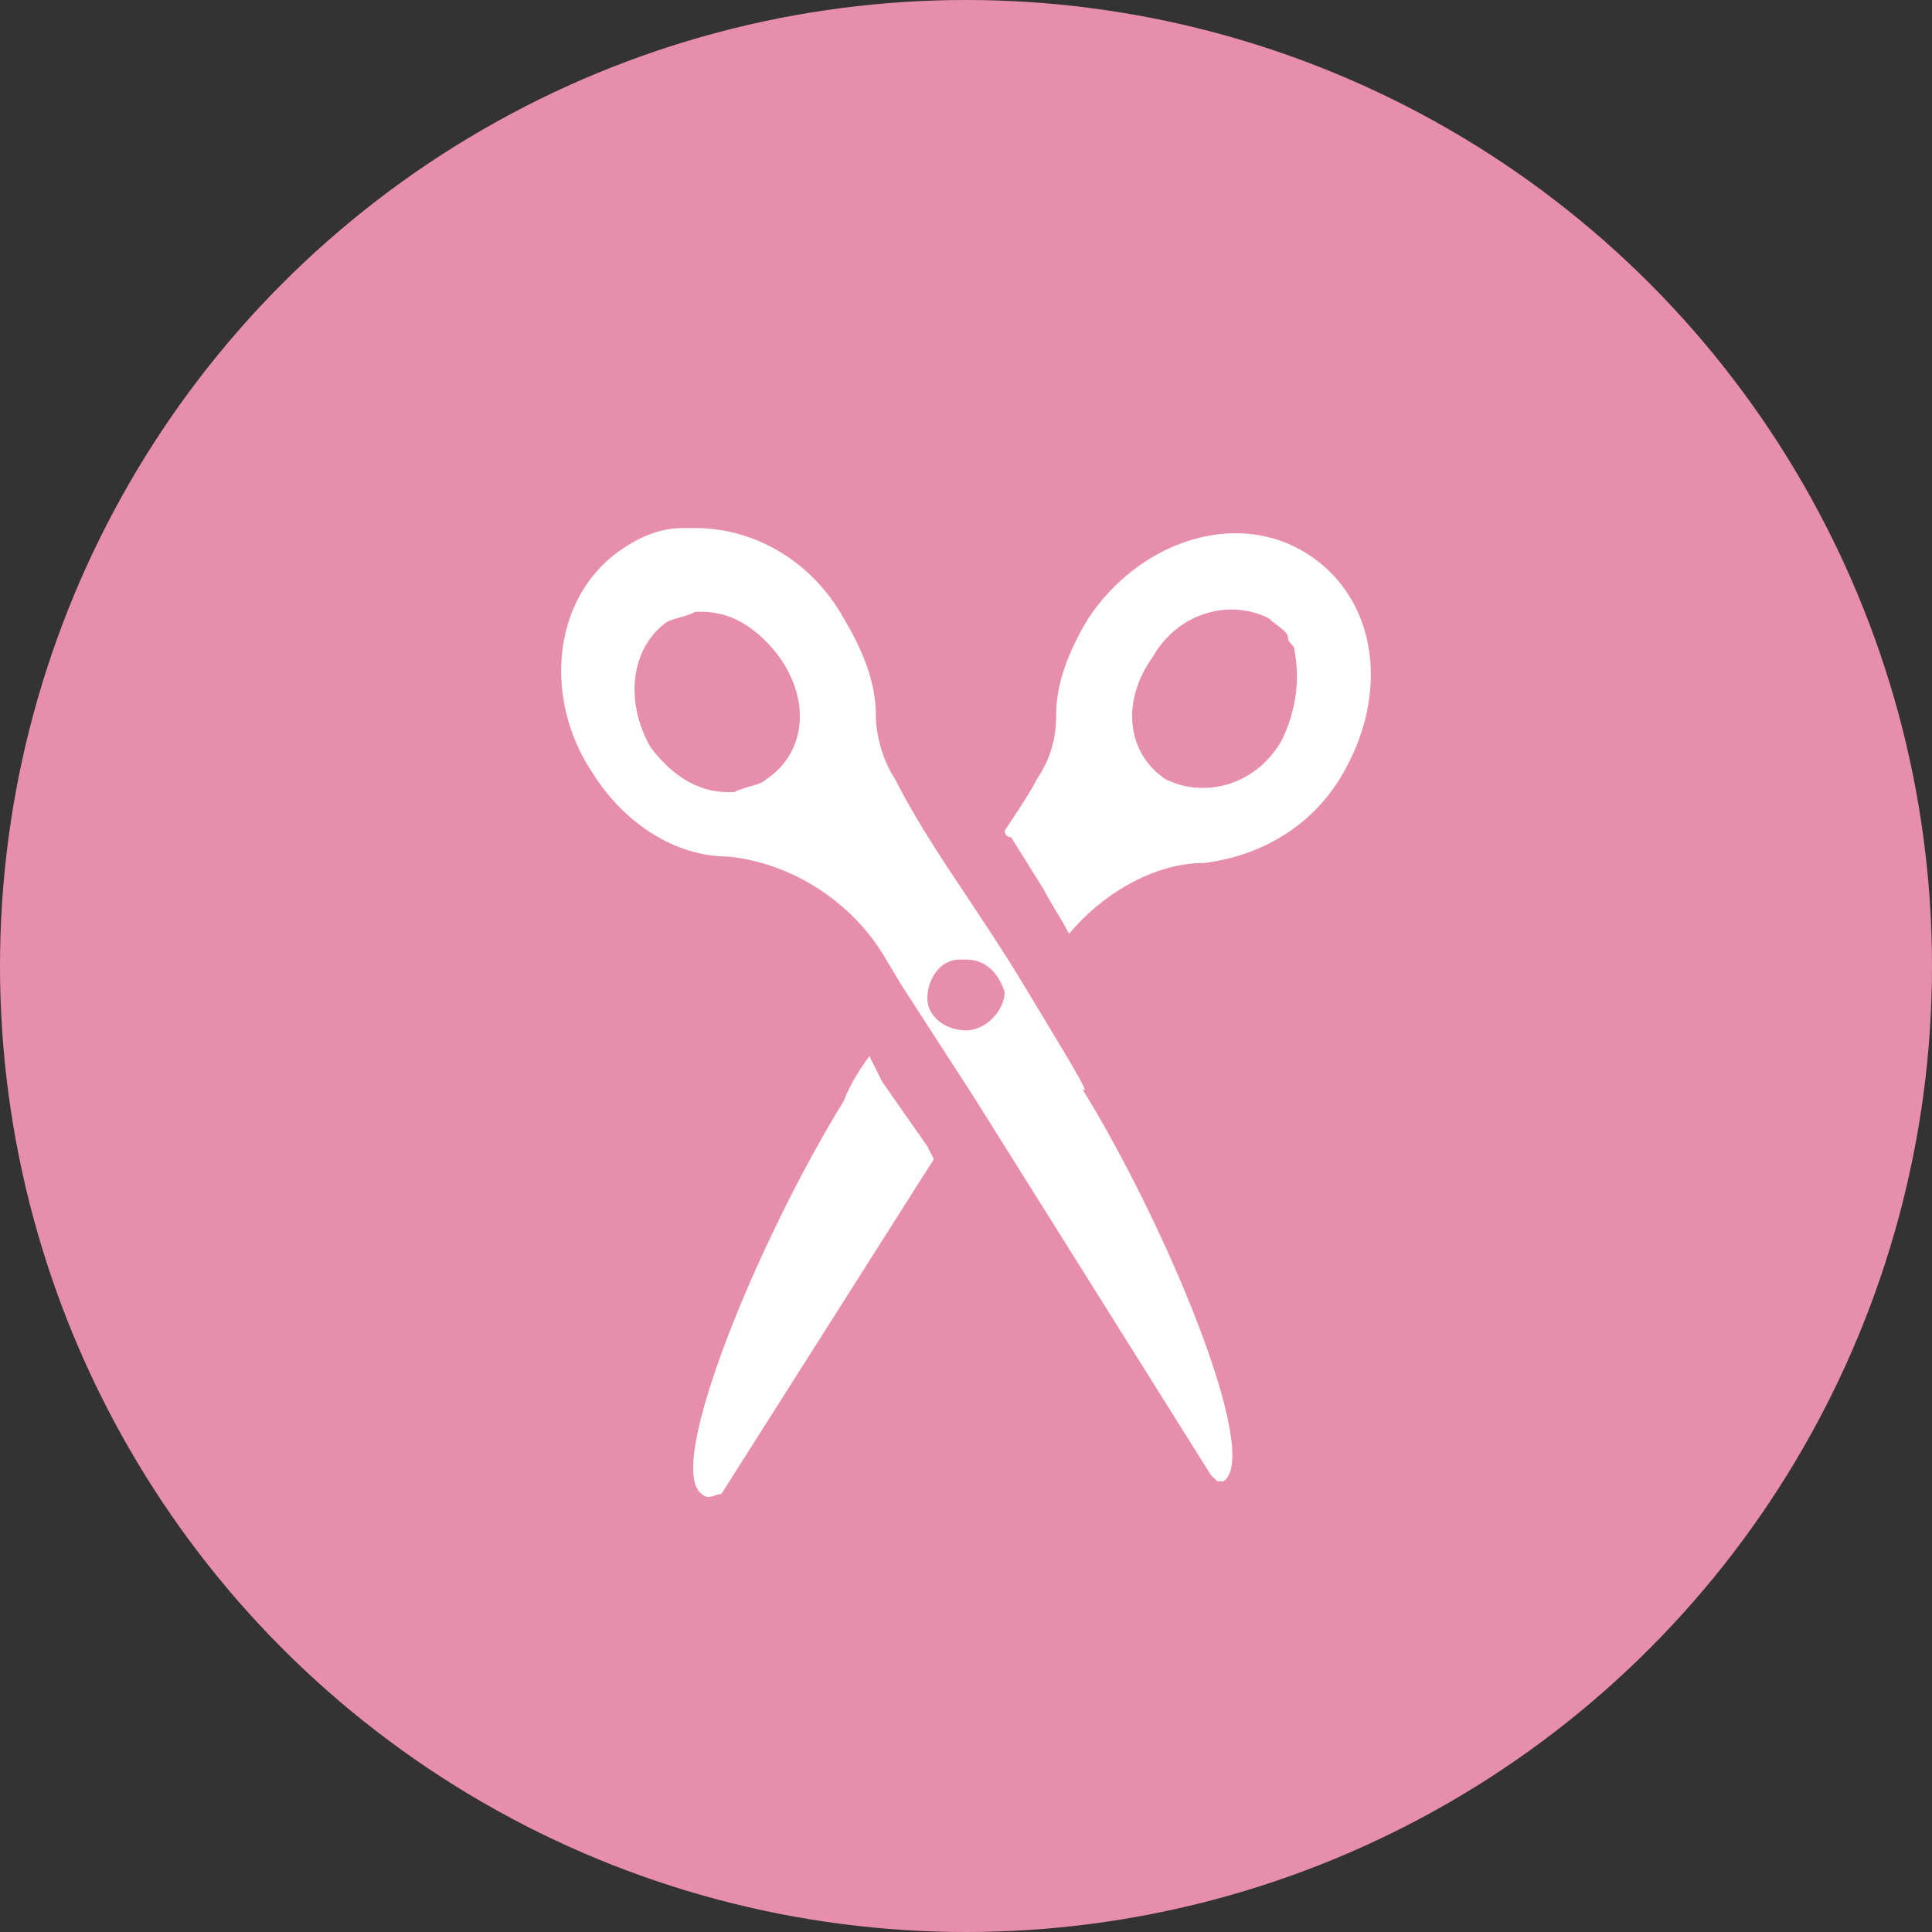
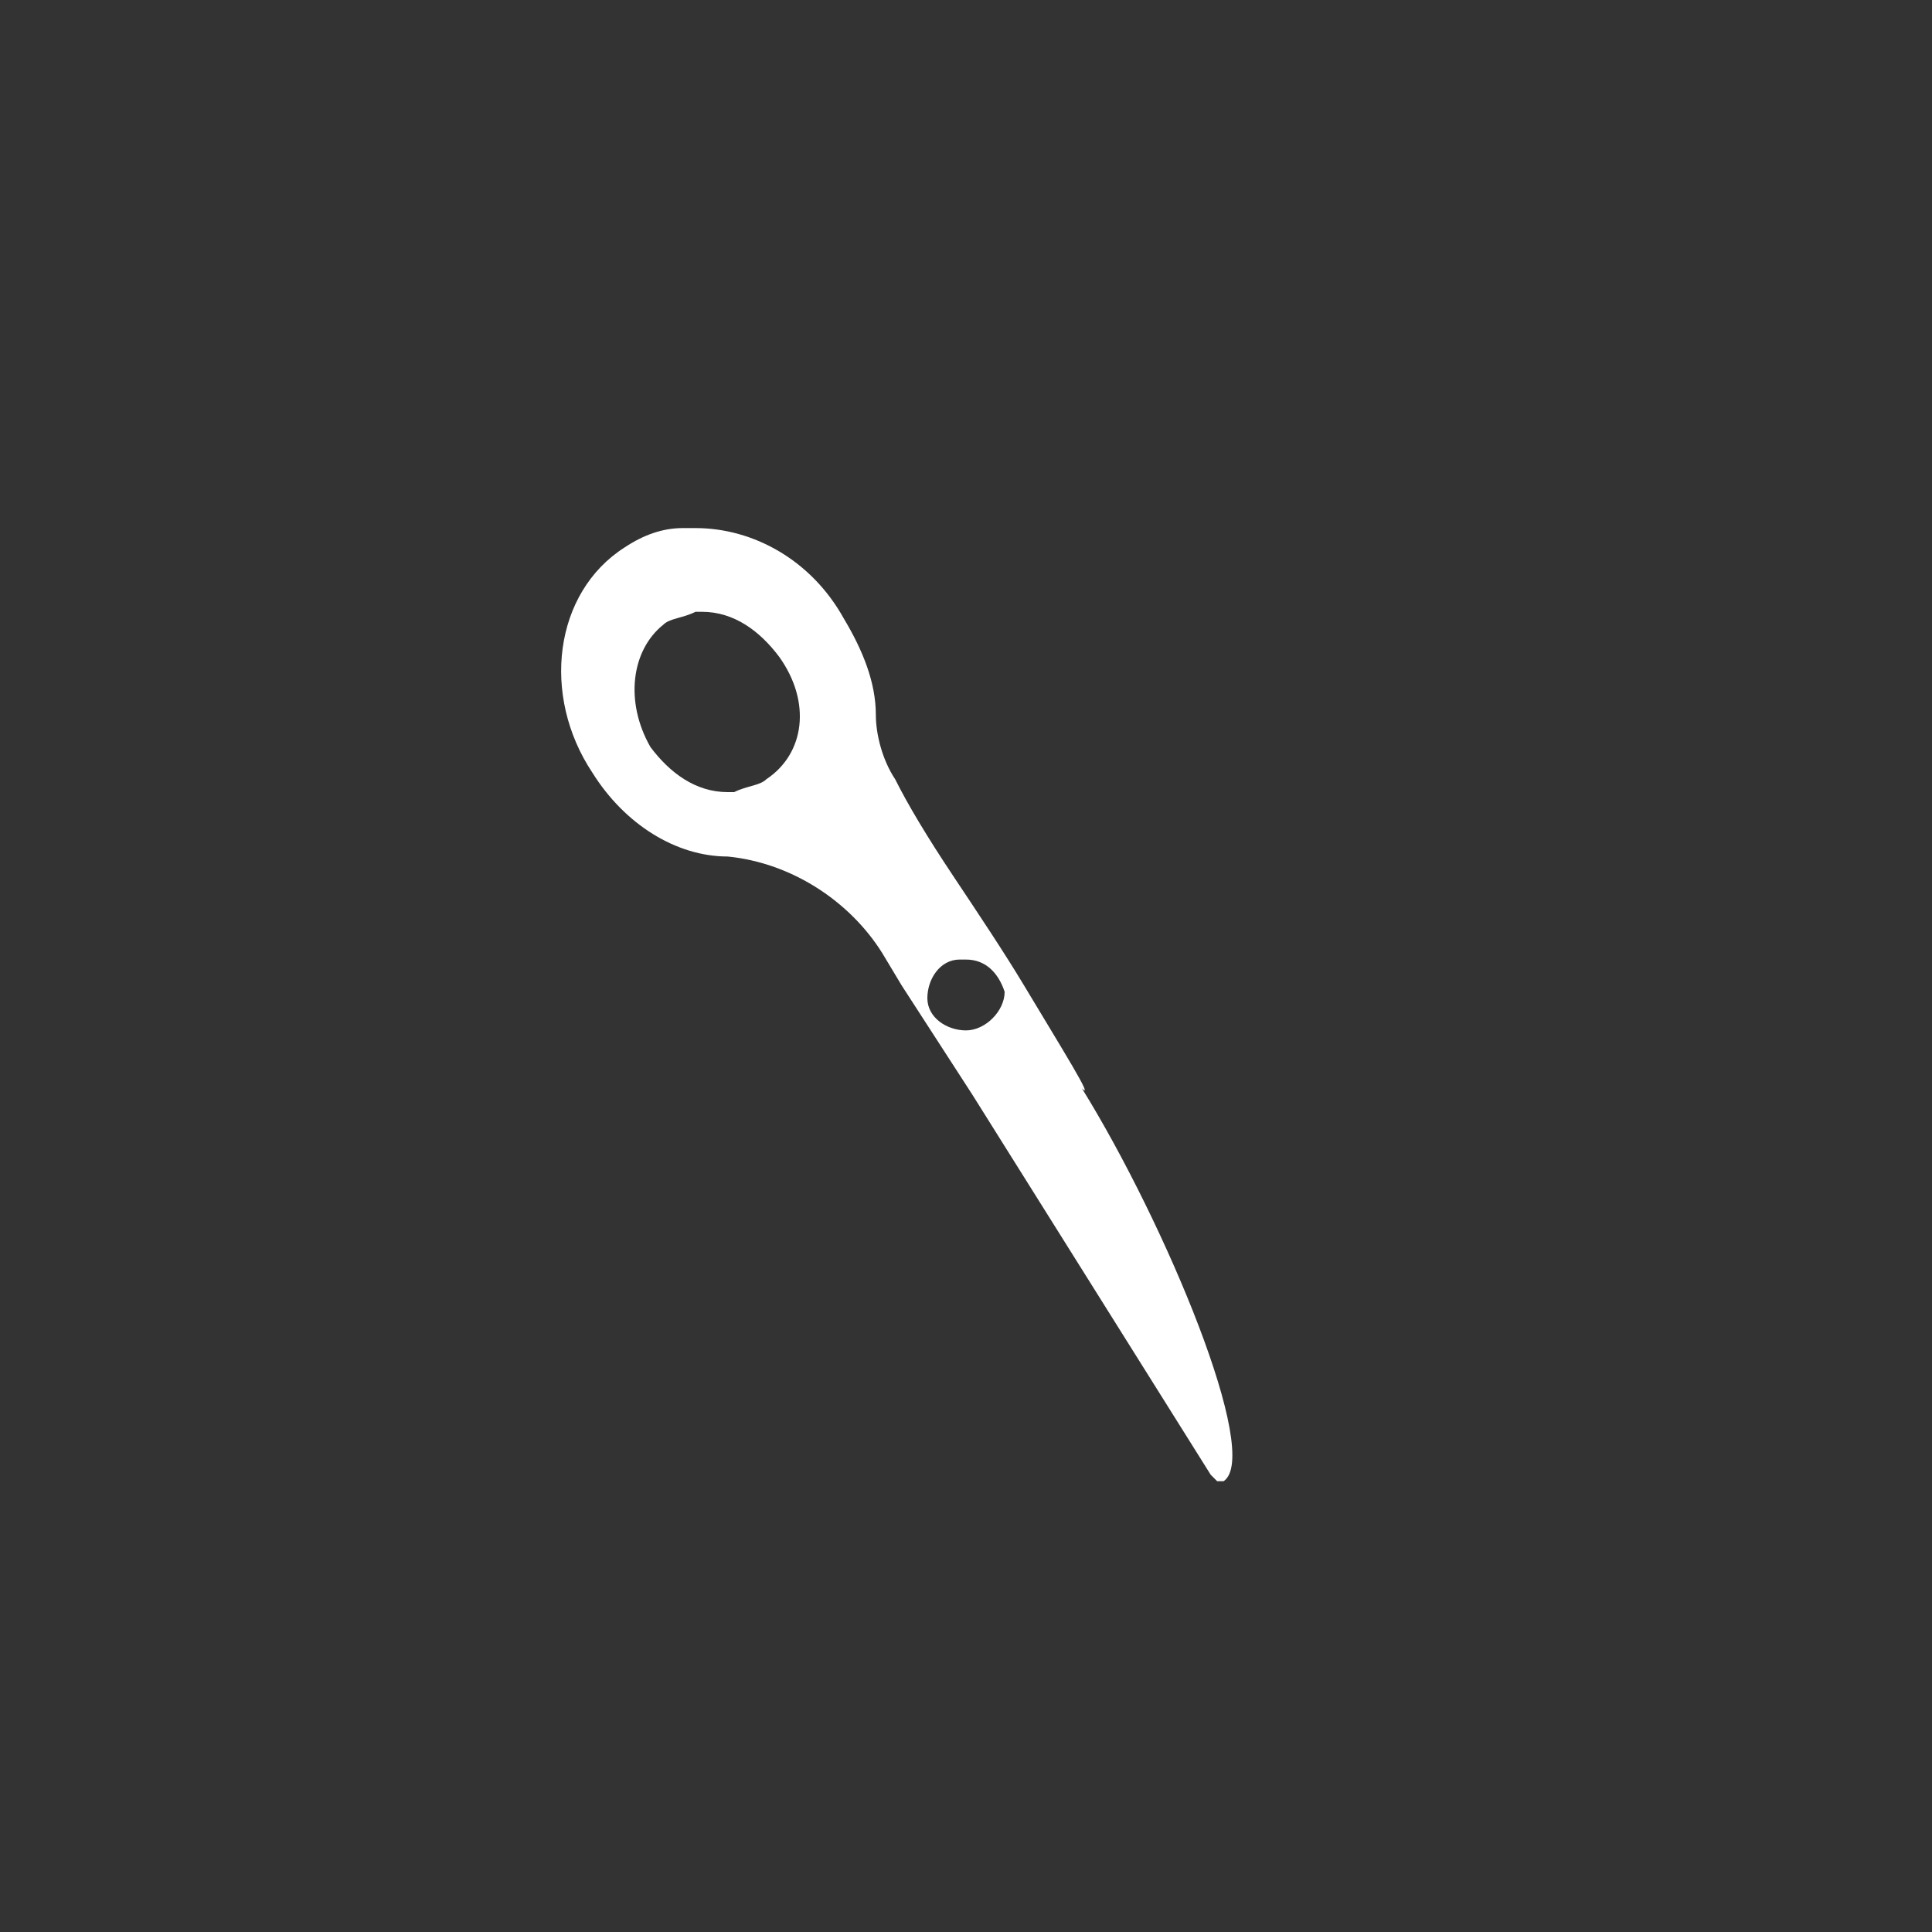
<svg xmlns="http://www.w3.org/2000/svg" version="1.1" id="レイヤー_1" x="0px" y="0px" width="30px" height="30px" viewBox="0 0 30 30" style="enable-background:new 0 0 30 30;" xml:space="preserve">
  <rect x="0" y="0" width="30" height="30" fill="#333333" stroke="none" />
  <style type="text/css">
	.st0{fill:#E78EAD;}
	.st1{fill:#FFFFFF;}
</style>
-   <circle class="st0" cx="15" cy="15" r="15" />
  <g>
-     <path class="st1" d="M13.7,16.8l-0.2-0.4h0l0,0c-0.3,0.4-0.4,0.7-0.4,0.7c-1.3,2.1-2.8,5.7-2.2,6.1l0,0c0.1,0.1,0.2,0,0.3,0   l3.3-5.2l-0.1-0.2L13.7,16.8z" />
-     <path class="st1" d="M20.3,8.6c-1.1-0.7-2.6-0.2-3.4,1c-0.3,0.5-0.5,1-0.5,1.5c0,0.4-0.1,0.7-0.3,1c-0.1,0.2-0.3,0.5-0.5,0.8   c0,0,0,0.1,0.1,0.1l0.5,0.8c0.1,0.2,0.3,0.5,0.4,0.7c0.5-0.6,1.3-1.1,2.1-1.1c0.8-0.1,1.6-0.5,2.1-1.3C21.6,10.8,21.4,9.3,20.3,8.6   z M19.9,11.5c-0.4,0.7-1.2,0.9-1.8,0.6c-0.6-0.4-0.7-1.2-0.2-1.9c0.4-0.7,1.2-0.9,1.8-0.6c0.1,0.1,0.3,0.2,0.3,0.3c0,0,0,0,0,0   c0,0.1,0.1,0.1,0.1,0.2c0,0,0,0,0,0C20.2,10.6,20.1,11.1,19.9,11.5z" />
    <polygon class="st1" points="13.7,15.9 13.8,15.9 13.8,15.9  " />
    <path class="st1" d="M15.9,15.3c-0.3-0.5-0.7-1.1-1.1-1.7c-0.4-0.6-0.7-1.1-0.9-1.5c-0.2-0.3-0.3-0.7-0.3-1c0-0.5-0.2-1-0.5-1.5   c-0.5-0.9-1.4-1.4-2.3-1.4c-0.1,0-0.1,0-0.2,0c-0.3,0-0.6,0.1-0.9,0.3c-1.1,0.7-1.3,2.3-0.5,3.5c0.5,0.8,1.3,1.3,2.1,1.3   c1,0.1,1.9,0.7,2.4,1.5l0.3,0.5l1.1,1.7l3.7,5.9c0,0,0.1,0.1,0.1,0.1c0,0,0,0,0,0c0,0,0.1,0,0.1,0l0,0c0.6-0.4-0.9-4-2.2-6.1   C17,17.1,16.5,16.3,15.9,15.3z M11.9,12.1c-0.1,0.1-0.3,0.1-0.5,0.2c0,0-0.1,0-0.1,0c-0.5,0-0.9-0.3-1.2-0.7   c-0.4-0.7-0.3-1.5,0.2-1.9c0.1-0.1,0.3-0.1,0.5-0.2c0,0,0.1,0,0.1,0c0.5,0,0.9,0.3,1.2,0.7C12.6,10.9,12.5,11.7,11.9,12.1z M15,16   C15,16,15,16,15,16c-0.3,0-0.6-0.2-0.6-0.5c0-0.3,0.2-0.6,0.5-0.6c0,0,0,0,0.1,0c0.3,0,0.5,0.2,0.6,0.5C15.6,15.7,15.3,16,15,16z" />
  </g>
</svg>